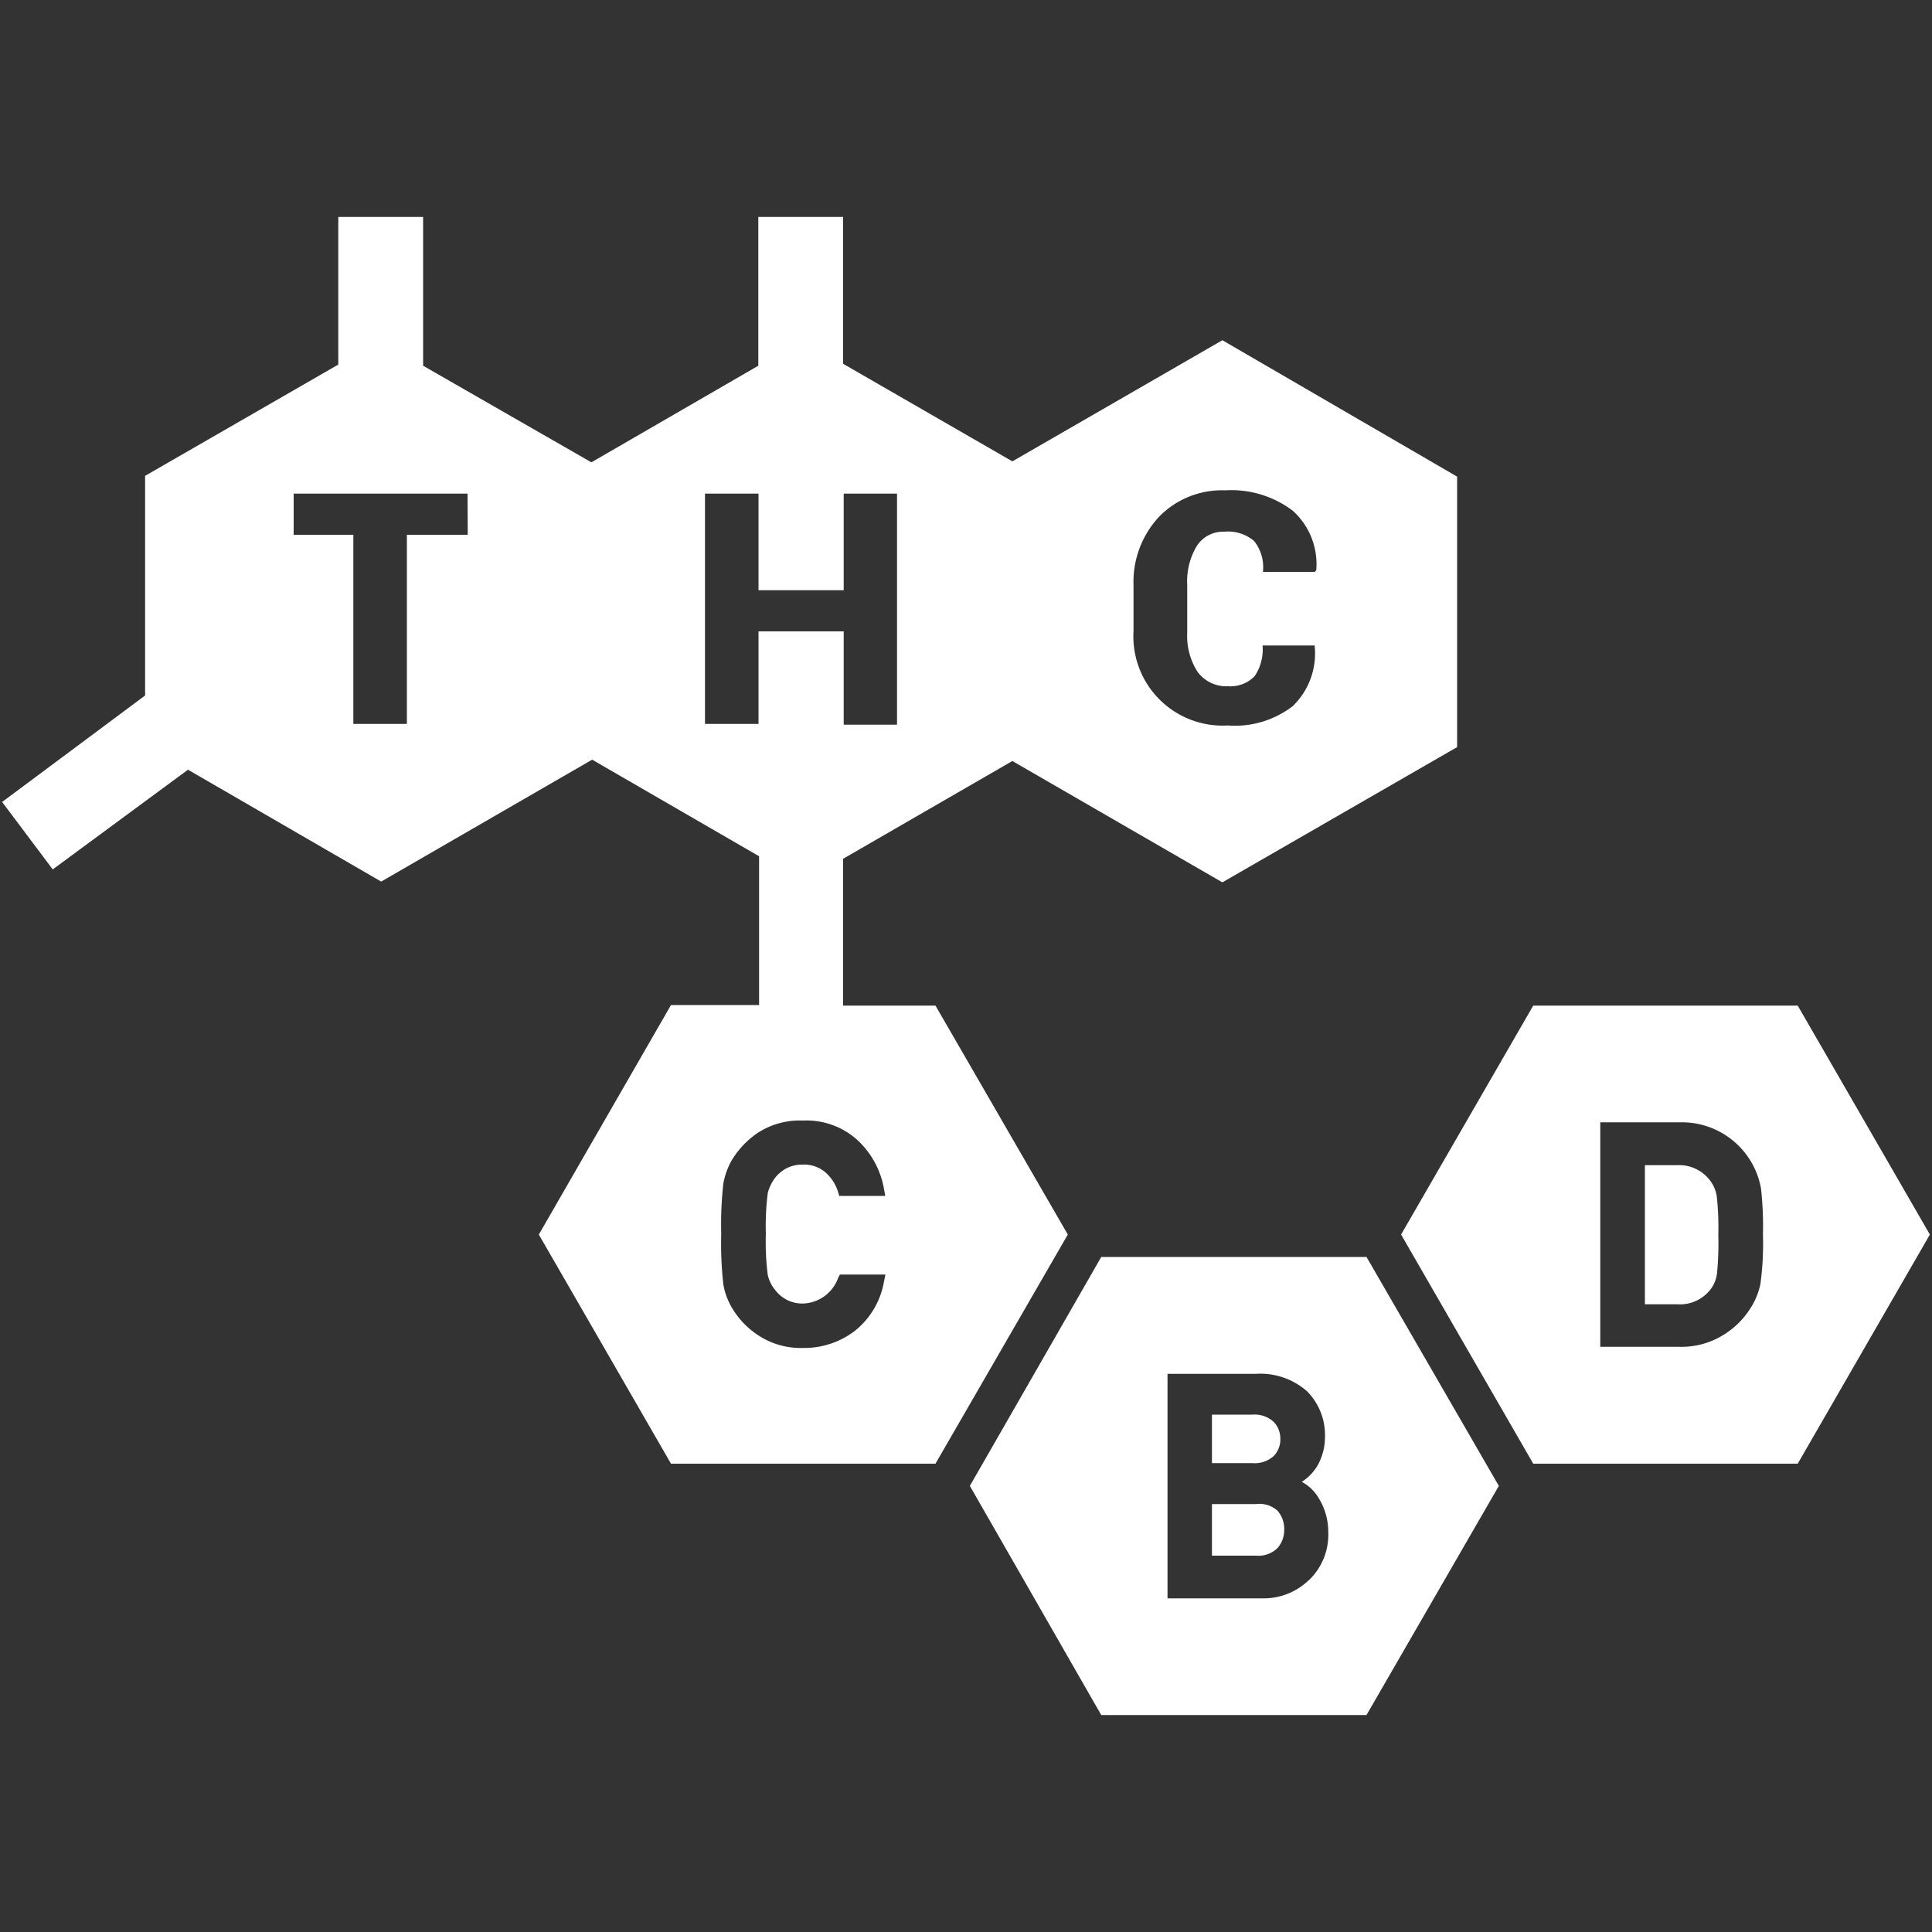
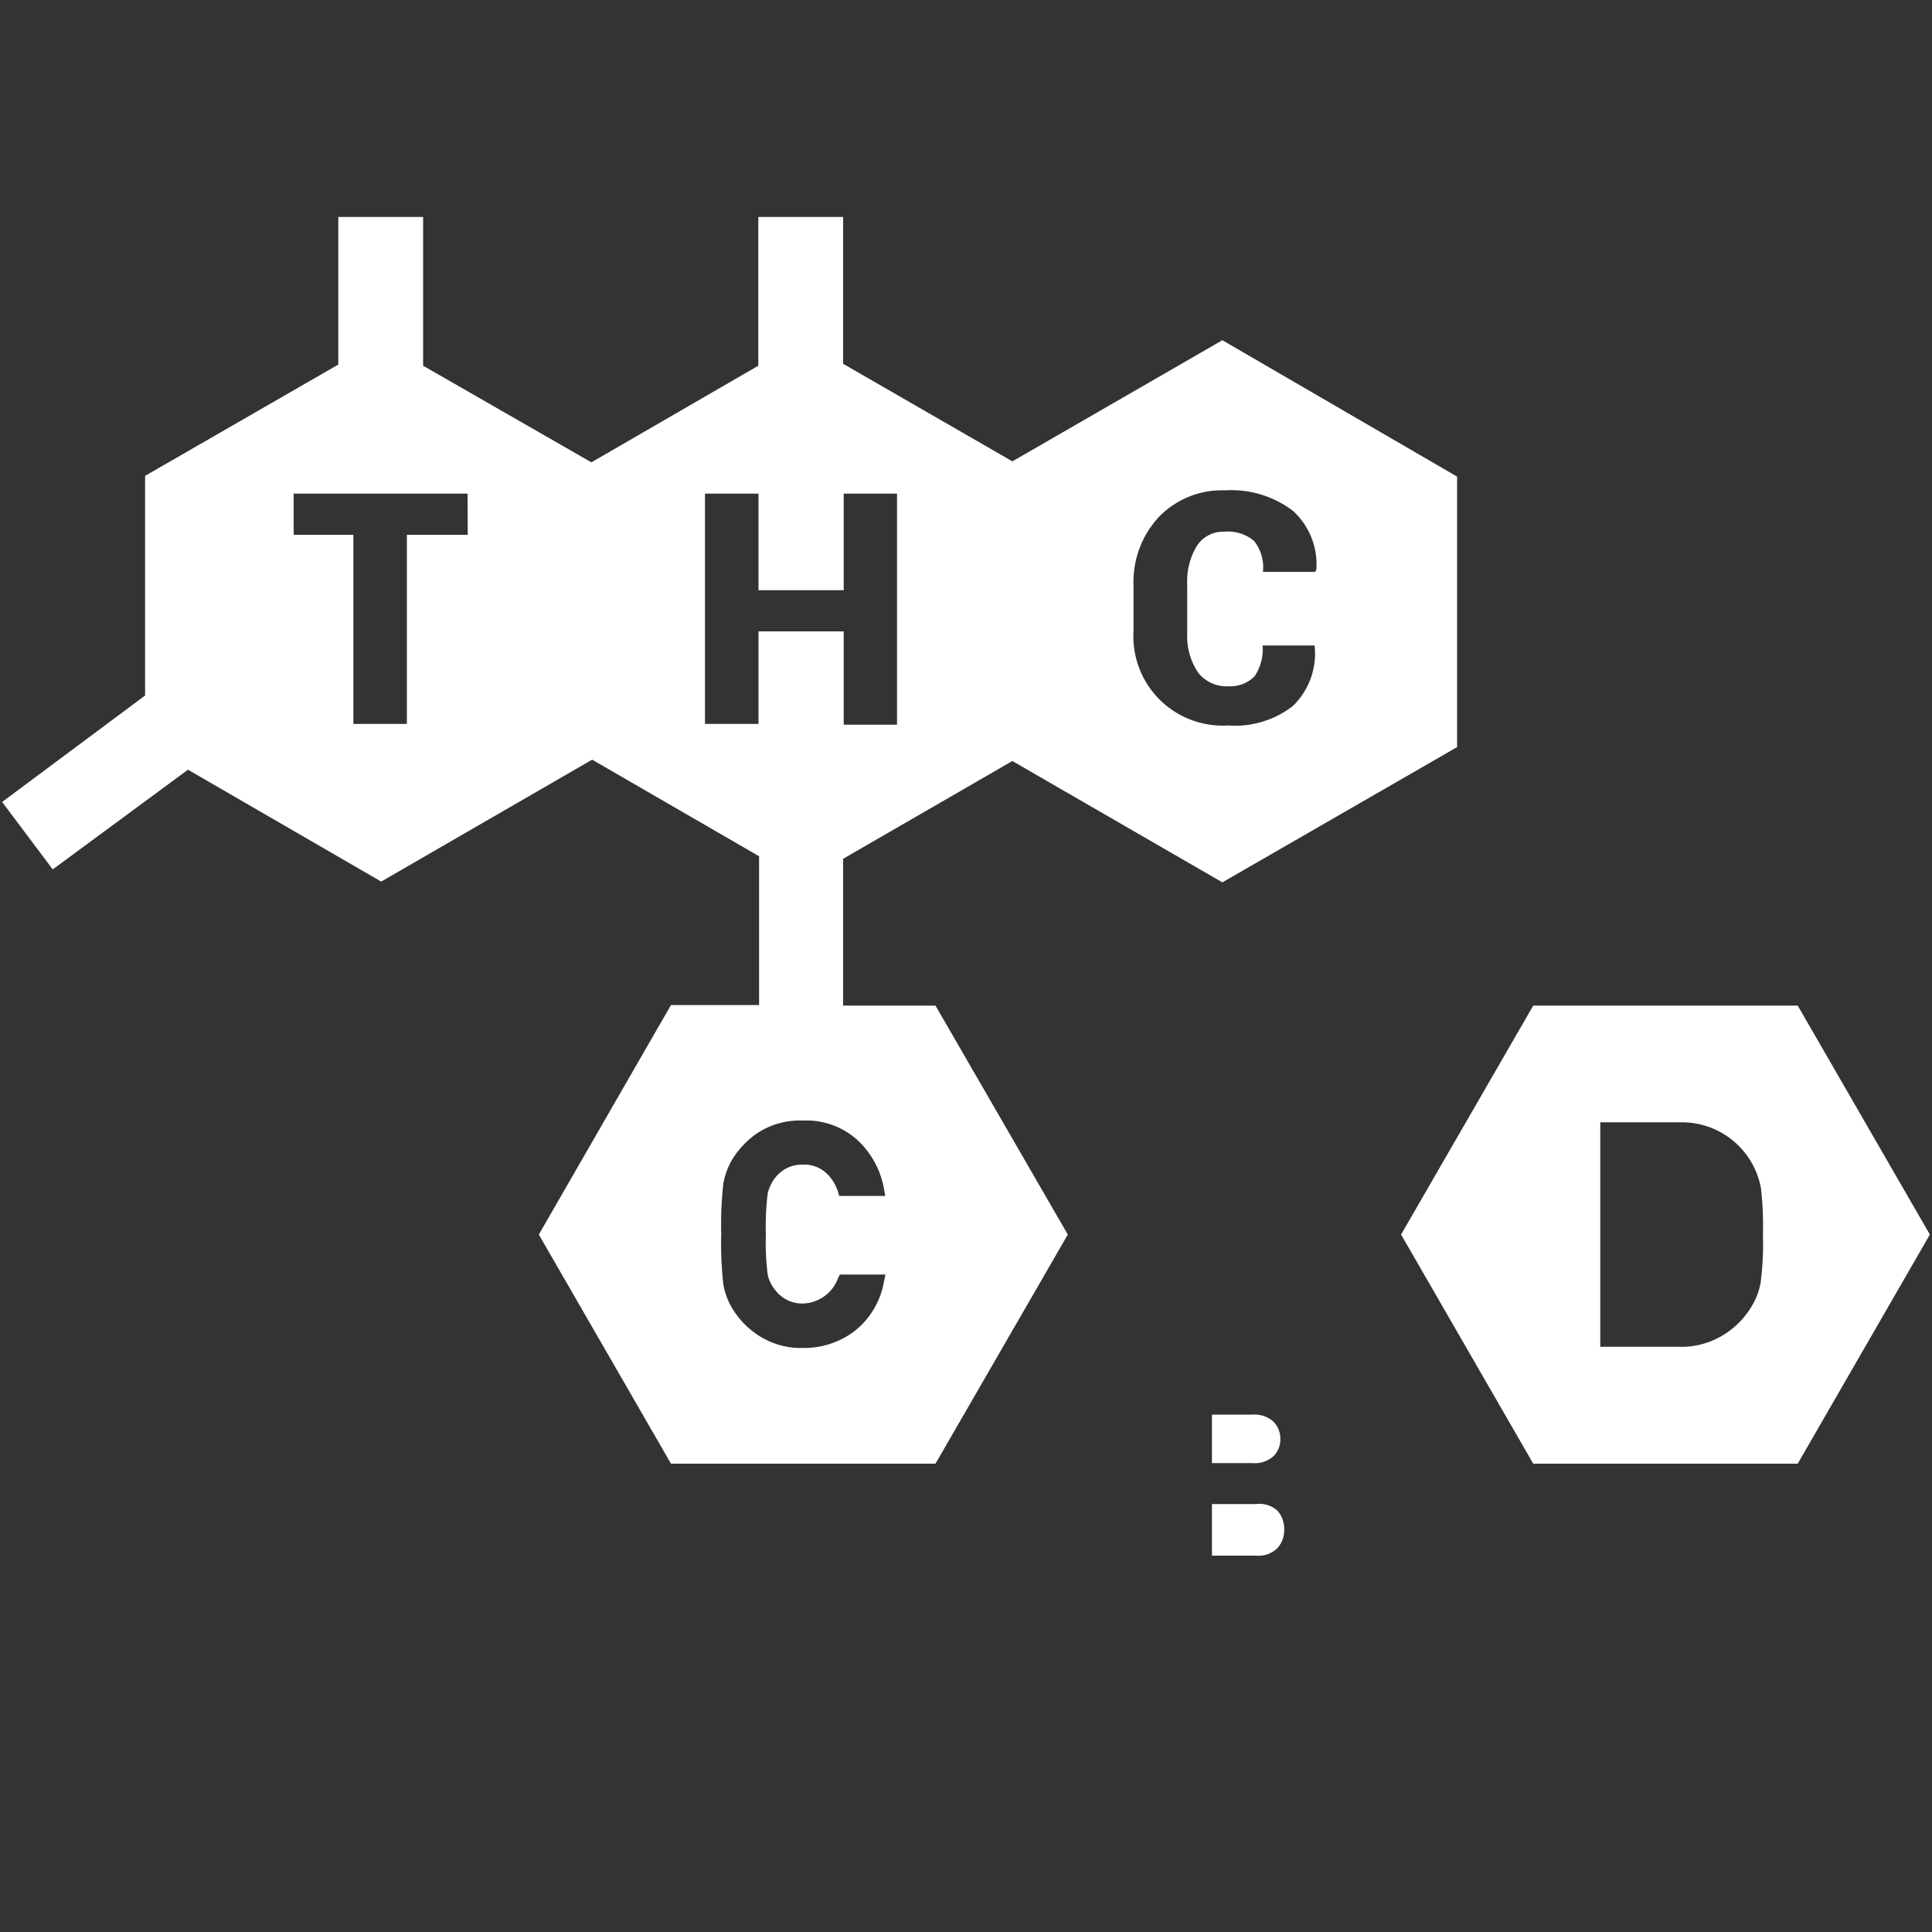
<svg xmlns="http://www.w3.org/2000/svg" viewBox="0 0 100 100">
  <rect x="0" y="0" width="100" height="100" fill="#333333" stroke="none" />
  <defs>
    <style>.cls-1{fill:none}.cls-2{fill:#fff}</style>
  </defs>
  <g id="Layer_2" data-name="Layer 2">
    <g id="Layer_1-2" data-name="Layer 1">
      <path class="cls-1" d="M0 0h100v100H0z" />
      <path class="cls-2" d="M65.92 75.37a1.22 1.22 0 00.35-.89 1.25 1.25 0 00-.35-.89 1.47 1.47 0 00-1.1-.37h-2.09v2.51h2.09a1.47 1.47 0 001.1-.36zM65 77.85h-2.27v2.67H65a1.41 1.41 0 001.12-.39 1.39 1.39 0 00.35-.94 1.43 1.43 0 00-.35-1 1.41 1.41 0 00-1.12-.34z" />
-       <path class="cls-2" d="M70.73 65.06H57l-6.8 11.85L57 88.77h13.73l6.85-11.86zm-3 16.74a3.35 3.35 0 01-2.36.93h-4.94V71.11H65a3.65 3.65 0 012.66.91 3.21 3.21 0 01.92 2.35 3 3 0 01-.37 1.46 2.52 2.52 0 01-.83.87 2.24 2.24 0 01.88.85 3.3 3.3 0 01.49 1.74 3.26 3.26 0 01-1.01 2.51zM88.51 61.1a2 2 0 00-1.69-.79h-1.68v7.2h1.68a2 2 0 001.76-.83 1.73 1.73 0 00.29-.75 15.9 15.9 0 00.07-2 15 15 0 00-.08-2 1.8 1.8 0 00-.35-.83z" />
      <path class="cls-2" d="M93.05 52.05H79.36L72.52 63.9l6.84 11.86h13.69l6.84-11.86zm-1.93 14.4a3.67 3.67 0 01-.54 1.3 4.3 4.3 0 01-1.45 1.39 4.12 4.12 0 01-2.24.57h-4.06V58.09H87a4.16 4.16 0 014.15 3.43 17.82 17.82 0 01.1 2.39 15.44 15.44 0 01-.13 2.54zM63.27 17.61L52.4 23.88l-8.76-5.05v-7.6h-4.39v7.7l-8.64 5-8.71-5v-7.7h-4.39v7.64l-10 5.76V36l-7.4 5.51L2.73 45l7-5.16 10 5.79 10.92-6.31 8.64 5v7.7h-4.56L27.89 63.9l6.84 11.86h13.69l6.85-11.86-6.85-11.85h-4.78v-7.6l8.76-5.06 10.87 6.28 12.15-7v-14zM24.21 27.68h-3.15v9.79h-2.77v-9.79H15.2v-2.13h9zm21.54 33.83l.07.39h-2.38l-.07-.23a2.19 2.19 0 00-.66-1 1.68 1.68 0 00-1.14-.39 1.79 1.79 0 00-.86.19 1.88 1.88 0 00-.58.48 2.21 2.21 0 00-.39.8 13.47 13.47 0 00-.1 2.12 13.43 13.43 0 00.1 2.13 1.91 1.91 0 00.39.78 1.78 1.78 0 00.58.49 1.74 1.74 0 00.86.2 2 2 0 001.81-1.32l.09-.18h2.36l-.08.39a4.17 4.17 0 01-1.51 2.53 4.3 4.3 0 01-2.67.88 4 4 0 01-2.36-.68 4.31 4.31 0 01-1.36-1.46 3.58 3.58 0 01-.41-1.15 19.08 19.08 0 01-.11-2.61 19.19 19.19 0 01.11-2.61 3.81 3.81 0 01.41-1.16 4.55 4.55 0 011.35-1.45 4 4 0 012.37-.65 3.92 3.92 0 012.8 1 4.51 4.51 0 011.38 2.51zm.68-24h-2.76v-4.83h-4.41v4.79h-2.77V25.55h2.77v5h4.41v-5h2.76zm21.63-7.91h-2.69a2.18 2.18 0 00-.46-1.6 2.09 2.09 0 00-1.54-.48 1.62 1.62 0 00-1.43.75 3.55 3.55 0 00-.49 2v2.51a3.41 3.41 0 00.54 2 1.85 1.85 0 001.57.74 1.76 1.76 0 001.38-.52 2.47 2.47 0 00.41-1.59h2.7v.06a3.78 3.78 0 01-1.14 3.08 4.9 4.9 0 01-3.36 1 4.62 4.62 0 01-4.88-4.88v-2.4A4.94 4.94 0 0160 26.74a4.54 4.54 0 013.41-1.36 5.27 5.27 0 013.51 1.06 3.73 3.73 0 011.21 3.07z" />
    </g>
  </g>
</svg>